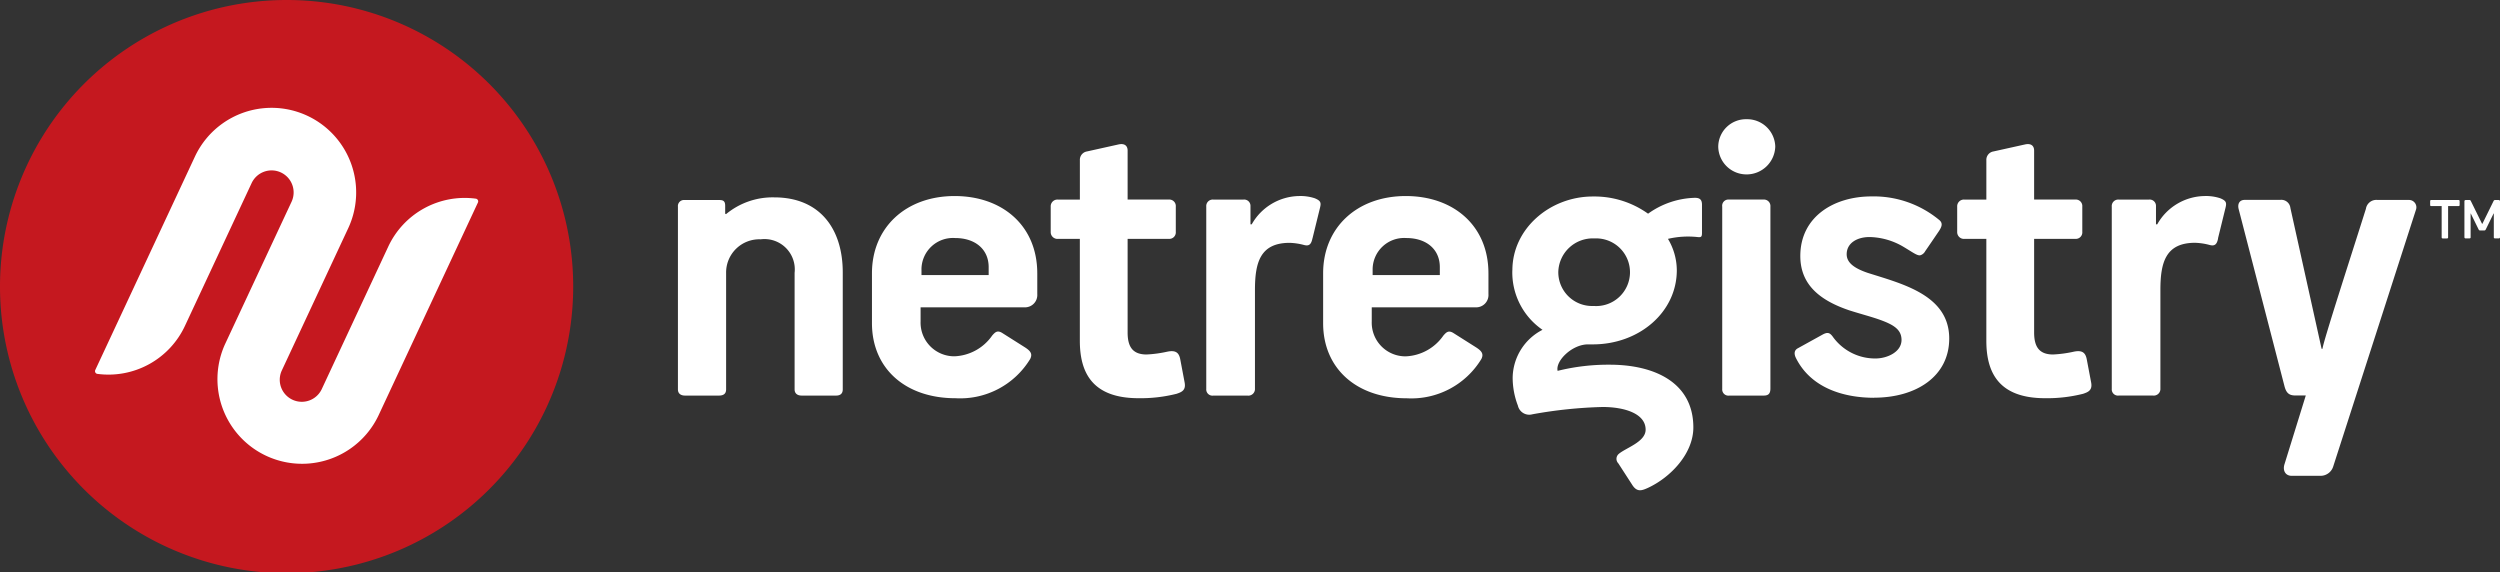
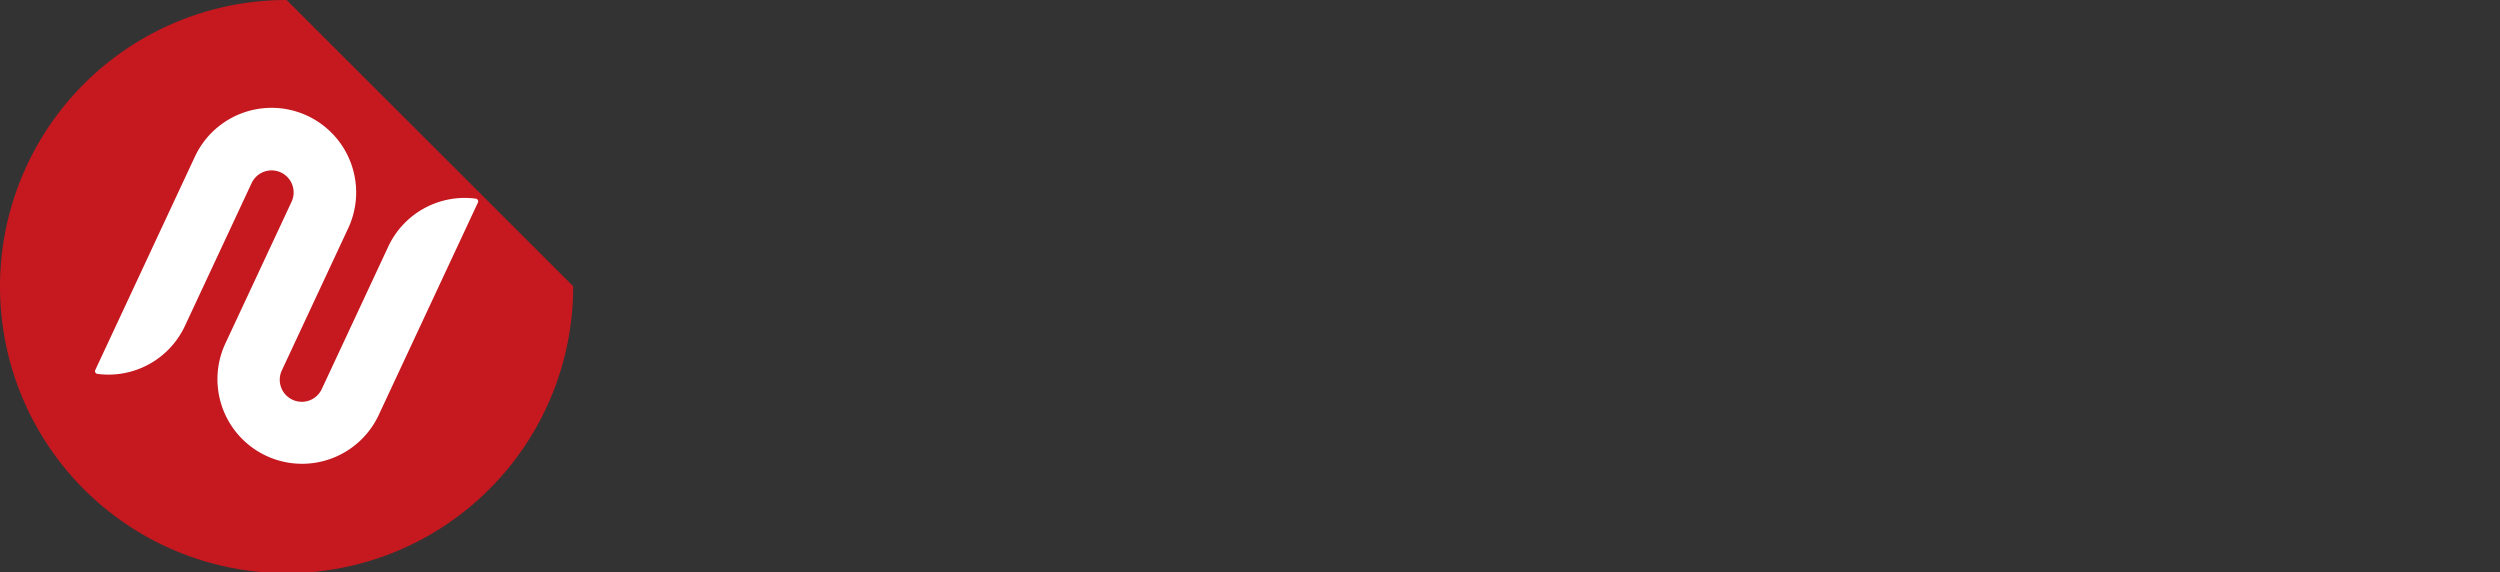
<svg xmlns="http://www.w3.org/2000/svg" width="197.724" height="45.278" viewBox="0 0 197.724 45.278">
  <rect x="0" y="0" width="197.724" height="45.278" fill="#333333" stroke="none" />
  <g id="netregistry" transform="translate(0 -0.43)">
-     <path id="Path_47" data-name="Path 47" d="M66.132,31.716H63.405c-.349,0-.56-.174-.56-.488V22.01a2.4,2.4,0,0,0-2.69-2.653,2.627,2.627,0,0,0-2.727,2.653v9.218c0,.314-.175.488-.56.488H54.177c-.35,0-.56-.174-.56-.488V16.774a.478.478,0,0,1,.525-.524H56.9c.315,0,.454.1.454.454v.628l.067.035a5.777,5.777,0,0,1,3.814-1.327c3.6,0,5.418,2.48,5.418,5.936v9.252c0,.314-.175.488-.524.488M72.88,21.73v.455h5.313v-.629c0-1.4-1.05-2.3-2.657-2.3a2.492,2.492,0,0,0-2.657,2.479m9.159.314v1.64a.975.975,0,0,1-.979,1.049h-8.25v1.117A2.663,2.663,0,0,0,75.5,28.609a3.815,3.815,0,0,0,2.971-1.641c.245-.279.42-.454.84-.175l1.712,1.083c.46.29.664.524.455.943a6.48,6.48,0,0,1-5.908,3.107c-3.985,0-6.607-2.374-6.607-5.935V22.045c0-3.63,2.692-6.11,6.537-6.11,3.776,0,6.537,2.34,6.537,6.11m26.524-.315v.455h5.314v-.629c0-1.4-1.049-2.3-2.657-2.3a2.492,2.492,0,0,0-2.657,2.479m9.16.314v1.64a.975.975,0,0,1-.98,1.049h-8.25v1.117a2.663,2.663,0,0,0,2.692,2.758,3.814,3.814,0,0,0,2.971-1.641c.245-.279.42-.454.84-.175l1.712,1.083c.46.29.665.524.455.943a6.479,6.479,0,0,1-5.908,3.107c-3.985,0-6.607-2.374-6.607-5.935V22.045c0-3.63,2.692-6.11,6.537-6.11,3.775,0,6.537,2.34,6.537,6.11M83.693,19.322A.535.535,0,0,1,83.1,18.8V16.773a.532.532,0,0,1,.559-.559h1.748V13.108a.671.671,0,0,1,.56-.7l2.516-.559c.49-.1.7.14.7.489v3.875h3.25a.515.515,0,0,1,.56.56v1.99a.514.514,0,0,1-.56.558h-3.25v7.4c0,1.117.384,1.745,1.5,1.745a9.476,9.476,0,0,0,1.614-.217c.693-.15.937.078,1.043.567l.349,1.85c.13.646-.256.779-.63.908a11.654,11.654,0,0,1-3.006.35c-3.635,0-4.649-1.99-4.649-4.54V19.322H83.693Zm71.694,0a.535.535,0,0,1-.594-.524V16.773a.532.532,0,0,1,.56-.559H157.1V13.108a.671.671,0,0,1,.56-.7l2.518-.559c.489-.1.7.14.7.489v3.875h3.252a.514.514,0,0,1,.558.56v1.99a.514.514,0,0,1-.558.558h-3.252v7.4c0,1.117.385,1.745,1.5,1.745a9.449,9.449,0,0,0,1.614-.217c.694-.15.938.078,1.043.567l.35,1.85c.129.646-.256.779-.629.908a11.673,11.673,0,0,1-3.007.35c-3.635,0-4.65-1.99-4.65-4.54V19.322h-1.712Zm-29.277-.035a2.728,2.728,0,0,0-2.865,2.654,2.673,2.673,0,0,0,2.8,2.688,2.676,2.676,0,1,0,.069-5.342m-6.5,2.514c0-3.282,2.97-5.83,6.361-5.83a7.29,7.29,0,0,1,4.37,1.36,6.622,6.622,0,0,1,3.706-1.256c.42,0,.559.175.559.559v2.2c0,.313-.054.374-.314.349a6.983,6.983,0,0,0-2.378.139,4.878,4.878,0,0,1,.7,2.48c0,3.315-2.972,5.865-6.643,5.865h-.384c-1.259,0-2.583,1.307-2.4,2.094a16.606,16.606,0,0,1,4.12-.487c3.53,0,6.615,1.4,6.615,4.963,0,2.06-1.787,3.945-3.6,4.783-.505.228-.874.349-1.258-.28l-1.076-1.664a.509.509,0,0,1,.024-.737c.559-.489,2.136-.95,2.136-1.927,0-1.293-1.716-1.793-3.392-1.793a35.859,35.859,0,0,0-5.564.577.92.92,0,0,1-1.146-.685,6.156,6.156,0,0,1-.414-2.244,4.323,4.323,0,0,1,2.36-3.752A5.506,5.506,0,0,1,119.61,21.8m16.6-5.027a.49.49,0,0,1,.525-.56h2.726a.515.515,0,0,1,.56.56V31.158c0,.419-.176.558-.524.558h-2.728a.488.488,0,0,1-.559-.523V16.773Zm1.958-2.55a2.23,2.23,0,0,1-2.273-2.2,2.193,2.193,0,0,1,2.237-2.164,2.224,2.224,0,0,1,2.273,2.165,2.268,2.268,0,0,1-2.237,2.2Zm10.06,17.667c-2.412,0-5-.767-6.187-3.142-.14-.28-.175-.593.14-.768l1.957-1.082c.384-.21.56-.175.8.139a4.116,4.116,0,0,0,3.391,1.745c.944,0,2.062-.523,2.062-1.466,0-.8-.594-1.187-1.643-1.57-.663-.245-1.608-.49-2.482-.769-2.272-.768-3.88-1.99-3.88-4.3,0-3.107,2.657-4.713,5.628-4.713a8.132,8.132,0,0,1,5.384,1.885c.3.268.14.56-.035.838,0,0-.99,1.458-1.1,1.609a.645.645,0,0,1-.382.322c-.24.053-.554-.2-1.331-.664a5.478,5.478,0,0,0-2.68-.777c-1.014,0-1.817.488-1.817,1.361,0,.629.525,1.083,1.642,1.466,2.728.873,6.468,1.746,6.468,5.2,0,3-2.622,4.679-5.943,4.679m-44.419-12.6c-.105.524-.306.617-.664.524A4.976,4.976,0,0,0,102,19.636c-2.342,0-2.746,1.571-2.746,3.736v7.786a.525.525,0,0,1-.594.559H95.963a.49.49,0,0,1-.56-.525V16.773a.514.514,0,0,1,.56-.558H98.34a.5.5,0,0,1,.56.523V18.17H99a4.377,4.377,0,0,1,3.725-2.235,3.646,3.646,0,0,1,1.259.175c.468.194.513.344.42.733l-.6,2.444Zm71.628,0c-.1.524-.306.617-.664.524a4.976,4.976,0,0,0-1.155-.175c-2.341,0-2.745,1.571-2.745,3.736v7.786a.525.525,0,0,1-.594.559h-2.692a.49.49,0,0,1-.56-.525V16.773a.514.514,0,0,1,.56-.558h2.377a.5.5,0,0,1,.56.523V18.17h.1a4.375,4.375,0,0,1,3.725-2.235,3.649,3.649,0,0,1,1.259.175c.467.194.513.344.42.733l-.6,2.444Zm5.716-2.408,2.47,11.144h.07c.02-.456,2.266-7.372,3.434-11.075a.833.833,0,0,1,.908-.7h2.517a.584.584,0,0,1,.525.8l-6.538,20.286a1.045,1.045,0,0,1-1.013.732h-2.273c-.489,0-.734-.419-.558-.942l1.677-5.413h-.839c-.49,0-.7-.209-.838-.7l-3.632-14.036c-.1-.384.035-.733.49-.733h2.8a.722.722,0,0,1,.8.629M196.33,18.13l.877-1.786c.05-.1.083-.094.173-.094h.227c.083,0,.117.039.117.111V19.19a.09.09,0,0,1-.1.094h-.289c-.066,0-.1-.022-.1-.084V17.315h-.017l-.618,1.26c-.044.083-.082.083-.154.083h-.26c-.073,0-.111,0-.155-.083l-.618-1.26H195.4V19.2c0,.062-.034.084-.1.084h-.29a.089.089,0,0,1-.1-.094V16.36c0-.072.033-.111.116-.111h.228c.09,0,.123-.01.172.094l.878,1.786h.028Zm-1.883-1.88a.078.078,0,0,1,.084.089v.29c0,.06-.017.1-.084.1h-.827V19.2c0,.067-.033.089-.1.089h-.31c-.062,0-.1-.022-.1-.084V16.73h-.826c-.068,0-.084-.04-.084-.1v-.29a.079.079,0,0,1,.084-.09h2.165Z" fill="#fff" fill-rule="evenodd" />
    <g id="Group_20" data-name="Group 20" transform="translate(0 0.138)">
-       <path id="Path_48" data-name="Path 48" d="M45.334,22.932A22.667,22.667,0,1,1,22.667.292a22.653,22.653,0,0,1,22.667,22.64" fill="#c5181f" fill-rule="evenodd" />
+       <path id="Path_48" data-name="Path 48" d="M45.334,22.932A22.667,22.667,0,1,1,22.667.292" fill="#c5181f" fill-rule="evenodd" />
    </g>
    <path id="Path_49" data-name="Path 49" d="M37.793,16.252a.217.217,0,0,0-.161-.11,6.674,6.674,0,0,0-6.929,3.8L25.438,31.224a1.743,1.743,0,0,1-3.16-1.471l5.265-11.278a6.691,6.691,0,0,0-12.131-5.651L7.537,29.691A.216.216,0,0,0,7.7,30a6.673,6.673,0,0,0,6.929-3.8L19.9,14.914a1.743,1.743,0,0,1,3.16,1.472L17.792,27.663a6.692,6.692,0,0,0,12.132,5.65L37.8,16.446a.215.215,0,0,0-.006-.194" fill="#fff" fill-rule="evenodd" />
  </g>
</svg>